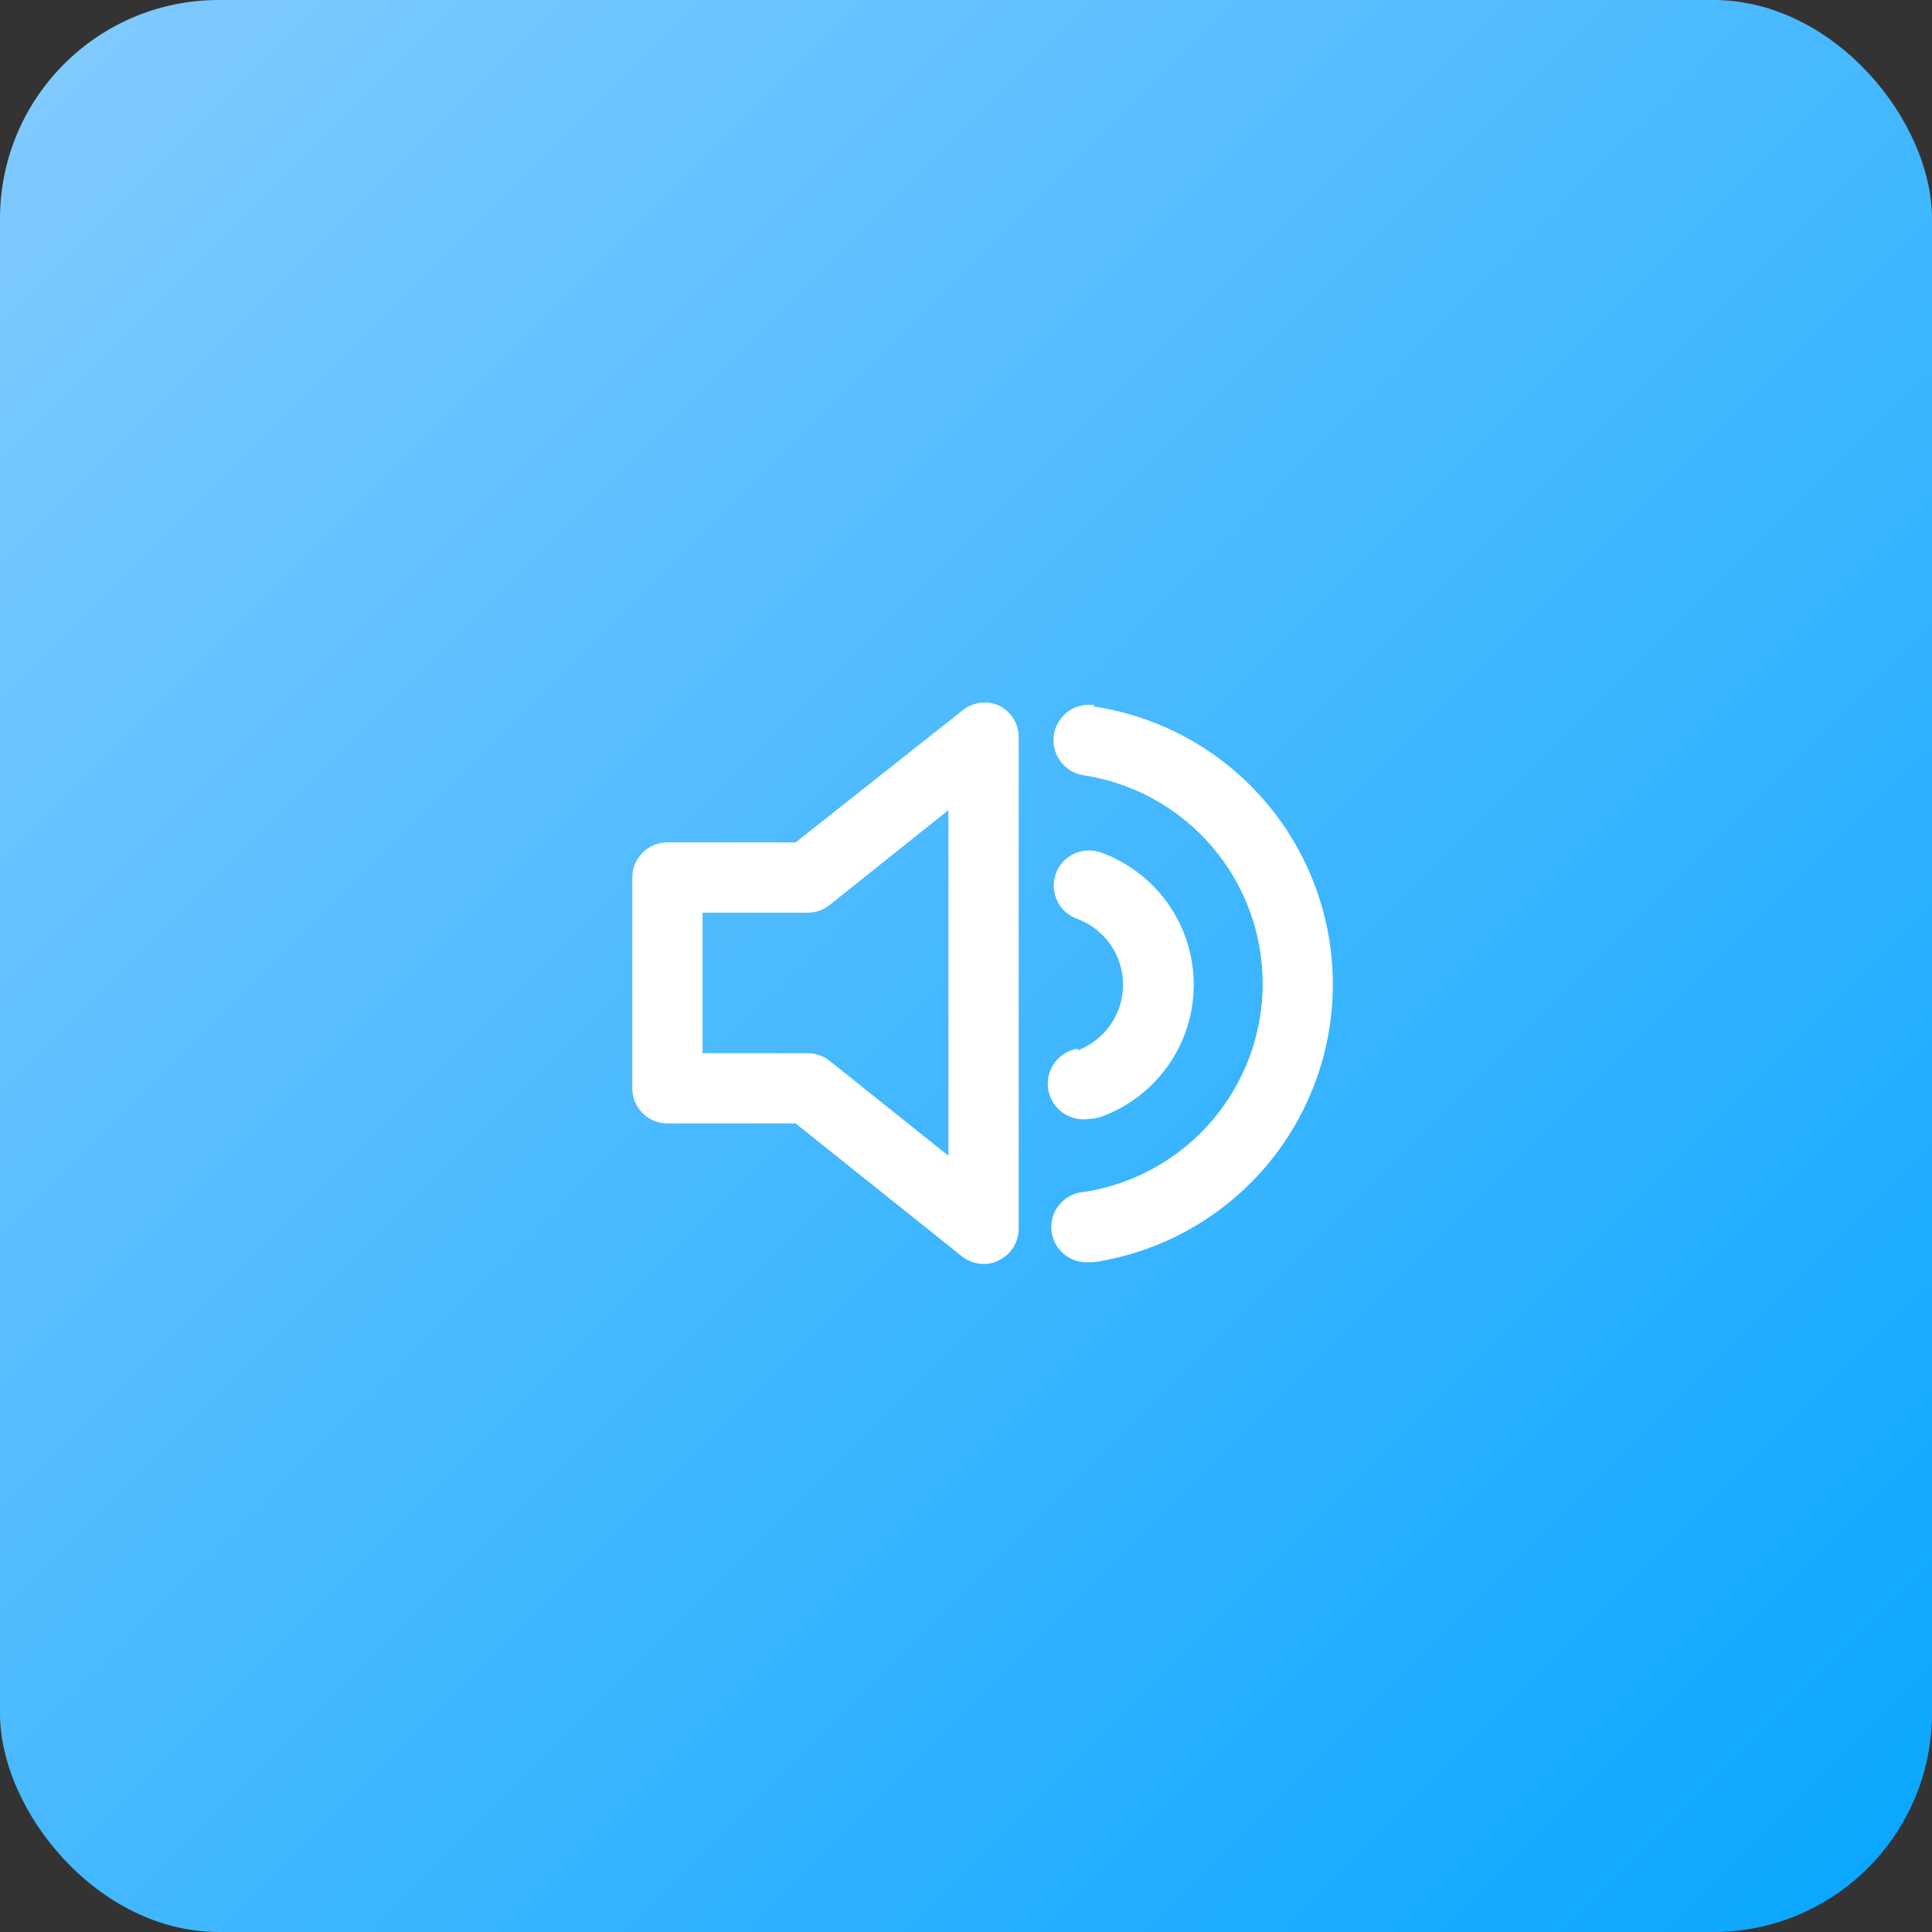
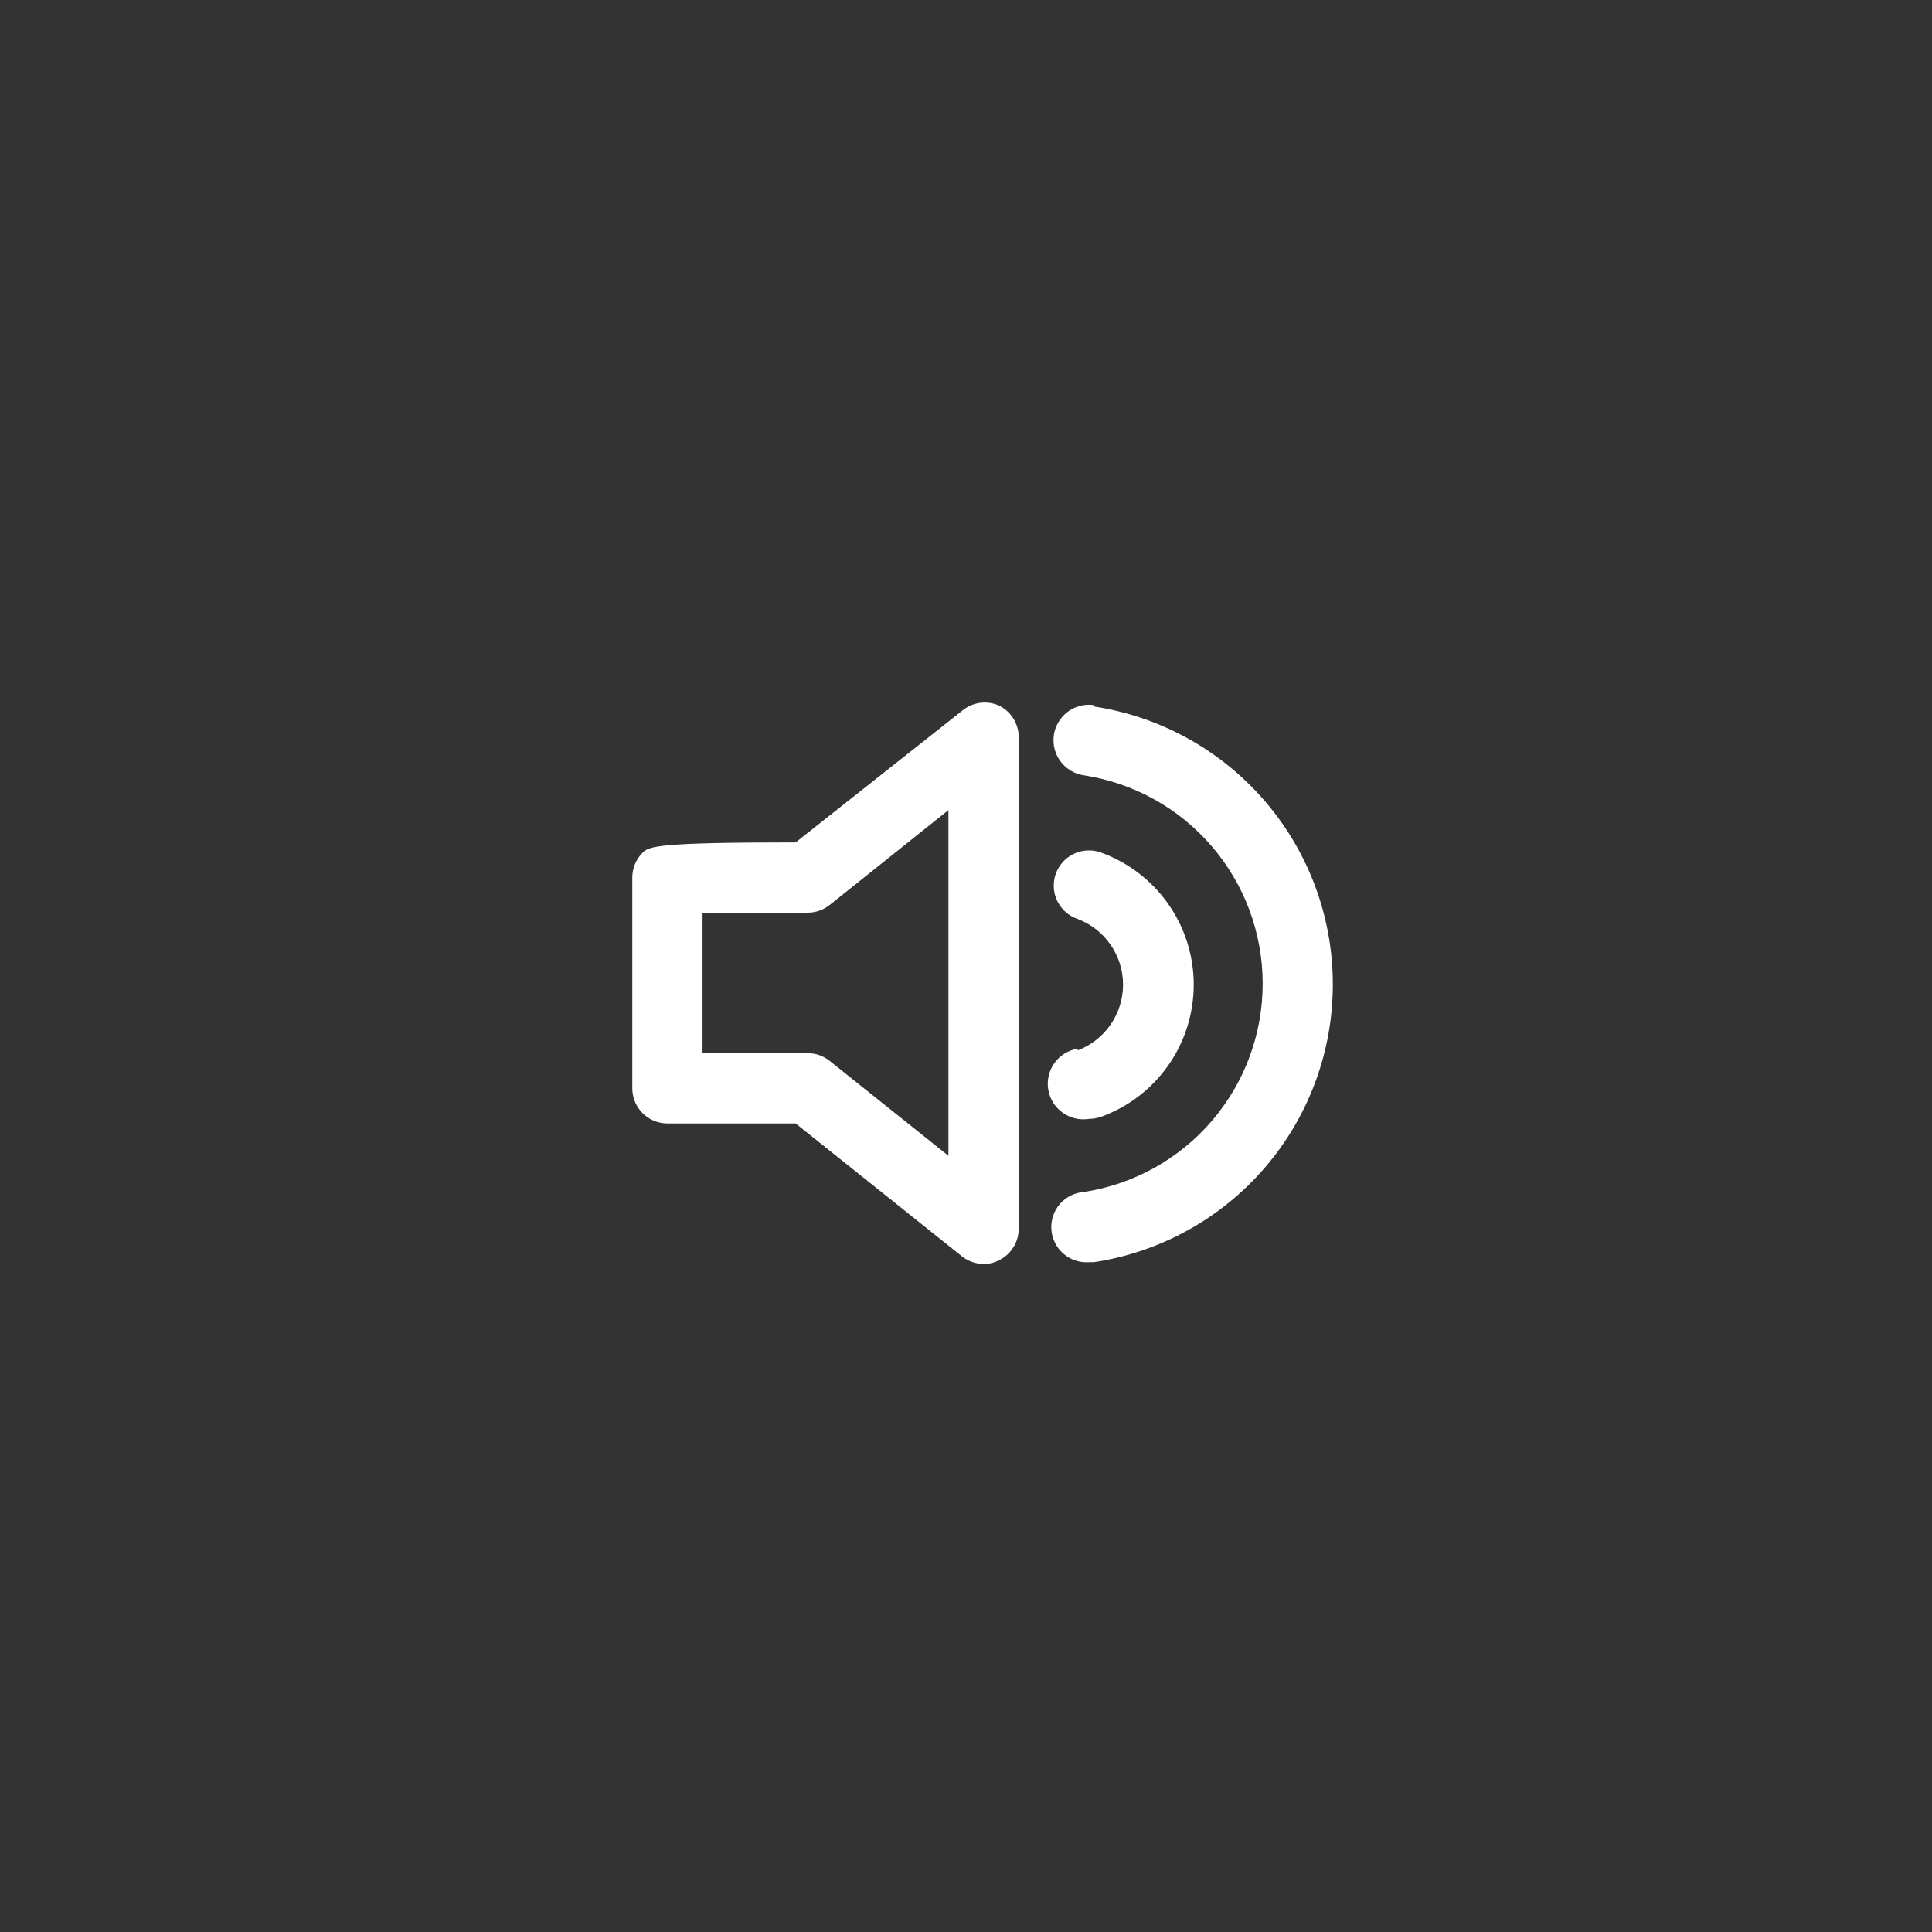
<svg xmlns="http://www.w3.org/2000/svg" width="55" height="55" viewBox="0 0 55 55" fill="none">
  <rect x="0" y="0" width="55" height="55" fill="#333333" stroke="none" />
-   <rect width="55" height="55" rx="6.226" fill="url(#paint0_linear_246_126)" />
-   <path d="M28.43 20.082C28.268 20.012 28.09 19.986 27.914 20.007C27.738 20.028 27.571 20.096 27.43 20.202L22.65 23.982H19C18.735 23.982 18.48 24.088 18.293 24.275C18.105 24.463 18 24.717 18 24.982V30.982C18 31.247 18.105 31.502 18.293 31.689C18.48 31.877 18.735 31.982 19 31.982H22.65L27.38 35.762C27.556 35.903 27.774 35.981 28 35.982C28.149 35.985 28.297 35.95 28.43 35.882C28.6 35.801 28.744 35.674 28.845 35.514C28.946 35.355 29 35.171 29 34.982V20.982C29 20.794 28.946 20.609 28.845 20.45C28.744 20.291 28.6 20.163 28.43 20.082V20.082ZM27 32.902L23.62 30.202C23.444 30.061 23.226 29.983 23 29.982H20V25.982H23C23.226 25.981 23.444 25.903 23.62 25.762L27 23.062V32.902ZM31.14 20.072C31.009 20.054 30.875 20.061 30.747 20.095C30.618 20.128 30.498 20.186 30.392 20.266C30.286 20.346 30.197 20.446 30.13 20.56C30.062 20.674 30.018 20.801 30 20.932C29.982 21.064 29.989 21.197 30.023 21.326C30.056 21.454 30.114 21.575 30.194 21.68C30.355 21.894 30.595 22.035 30.86 22.072C32.276 22.291 33.568 23.008 34.5 24.096C35.433 25.184 35.946 26.569 35.946 28.002C35.946 29.435 35.433 30.821 34.5 31.908C33.568 32.996 32.276 33.714 30.86 33.932C30.595 33.951 30.348 34.074 30.173 34.275C29.999 34.475 29.911 34.737 29.93 35.002C29.949 35.267 30.072 35.514 30.272 35.689C30.473 35.863 30.735 35.951 31 35.932H31.14C33.033 35.646 34.76 34.69 36.009 33.239C37.257 31.788 37.943 29.937 37.943 28.022C37.943 26.108 37.257 24.257 36.009 22.806C34.76 21.354 33.033 20.399 31.14 20.112V20.072ZM30.68 29.852C30.415 29.895 30.177 30.041 30.02 30.258C29.862 30.476 29.798 30.747 29.84 31.012C29.882 31.277 30.029 31.515 30.246 31.672C30.464 31.83 30.735 31.895 31 31.852C31.108 31.851 31.216 31.834 31.32 31.802C32.099 31.526 32.773 31.015 33.25 30.34C33.727 29.665 33.983 28.859 33.983 28.032C33.983 27.206 33.727 26.399 33.25 25.724C32.773 25.049 32.099 24.538 31.32 24.262C31.068 24.177 30.793 24.196 30.555 24.314C30.316 24.432 30.135 24.64 30.05 24.892C29.965 25.144 29.984 25.419 30.102 25.658C30.22 25.896 30.428 26.077 30.68 26.162C31.059 26.306 31.386 26.562 31.617 26.896C31.847 27.23 31.971 27.626 31.971 28.032C31.971 28.438 31.847 28.834 31.617 29.168C31.386 29.502 31.059 29.758 30.68 29.902V29.852Z" fill="white" />
+   <path d="M28.43 20.082C28.268 20.012 28.09 19.986 27.914 20.007C27.738 20.028 27.571 20.096 27.43 20.202L22.65 23.982C18.735 23.982 18.48 24.088 18.293 24.275C18.105 24.463 18 24.717 18 24.982V30.982C18 31.247 18.105 31.502 18.293 31.689C18.48 31.877 18.735 31.982 19 31.982H22.65L27.38 35.762C27.556 35.903 27.774 35.981 28 35.982C28.149 35.985 28.297 35.95 28.43 35.882C28.6 35.801 28.744 35.674 28.845 35.514C28.946 35.355 29 35.171 29 34.982V20.982C29 20.794 28.946 20.609 28.845 20.45C28.744 20.291 28.6 20.163 28.43 20.082V20.082ZM27 32.902L23.62 30.202C23.444 30.061 23.226 29.983 23 29.982H20V25.982H23C23.226 25.981 23.444 25.903 23.62 25.762L27 23.062V32.902ZM31.14 20.072C31.009 20.054 30.875 20.061 30.747 20.095C30.618 20.128 30.498 20.186 30.392 20.266C30.286 20.346 30.197 20.446 30.13 20.56C30.062 20.674 30.018 20.801 30 20.932C29.982 21.064 29.989 21.197 30.023 21.326C30.056 21.454 30.114 21.575 30.194 21.68C30.355 21.894 30.595 22.035 30.86 22.072C32.276 22.291 33.568 23.008 34.5 24.096C35.433 25.184 35.946 26.569 35.946 28.002C35.946 29.435 35.433 30.821 34.5 31.908C33.568 32.996 32.276 33.714 30.86 33.932C30.595 33.951 30.348 34.074 30.173 34.275C29.999 34.475 29.911 34.737 29.93 35.002C29.949 35.267 30.072 35.514 30.272 35.689C30.473 35.863 30.735 35.951 31 35.932H31.14C33.033 35.646 34.76 34.69 36.009 33.239C37.257 31.788 37.943 29.937 37.943 28.022C37.943 26.108 37.257 24.257 36.009 22.806C34.76 21.354 33.033 20.399 31.14 20.112V20.072ZM30.68 29.852C30.415 29.895 30.177 30.041 30.02 30.258C29.862 30.476 29.798 30.747 29.84 31.012C29.882 31.277 30.029 31.515 30.246 31.672C30.464 31.83 30.735 31.895 31 31.852C31.108 31.851 31.216 31.834 31.32 31.802C32.099 31.526 32.773 31.015 33.25 30.34C33.727 29.665 33.983 28.859 33.983 28.032C33.983 27.206 33.727 26.399 33.25 25.724C32.773 25.049 32.099 24.538 31.32 24.262C31.068 24.177 30.793 24.196 30.555 24.314C30.316 24.432 30.135 24.64 30.05 24.892C29.965 25.144 29.984 25.419 30.102 25.658C30.22 25.896 30.428 26.077 30.68 26.162C31.059 26.306 31.386 26.562 31.617 26.896C31.847 27.23 31.971 27.626 31.971 28.032C31.971 28.438 31.847 28.834 31.617 29.168C31.386 29.502 31.059 29.758 30.68 29.902V29.852Z" fill="white" />
  <defs>
    <linearGradient id="paint0_linear_246_126" x1="0" y1="0" x2="55" y2="55" gradientUnits="userSpaceOnUse">
      <stop stop-color="#83CBFF" />
      <stop offset="1" stop-color="#08A6FF" />
    </linearGradient>
  </defs>
</svg>